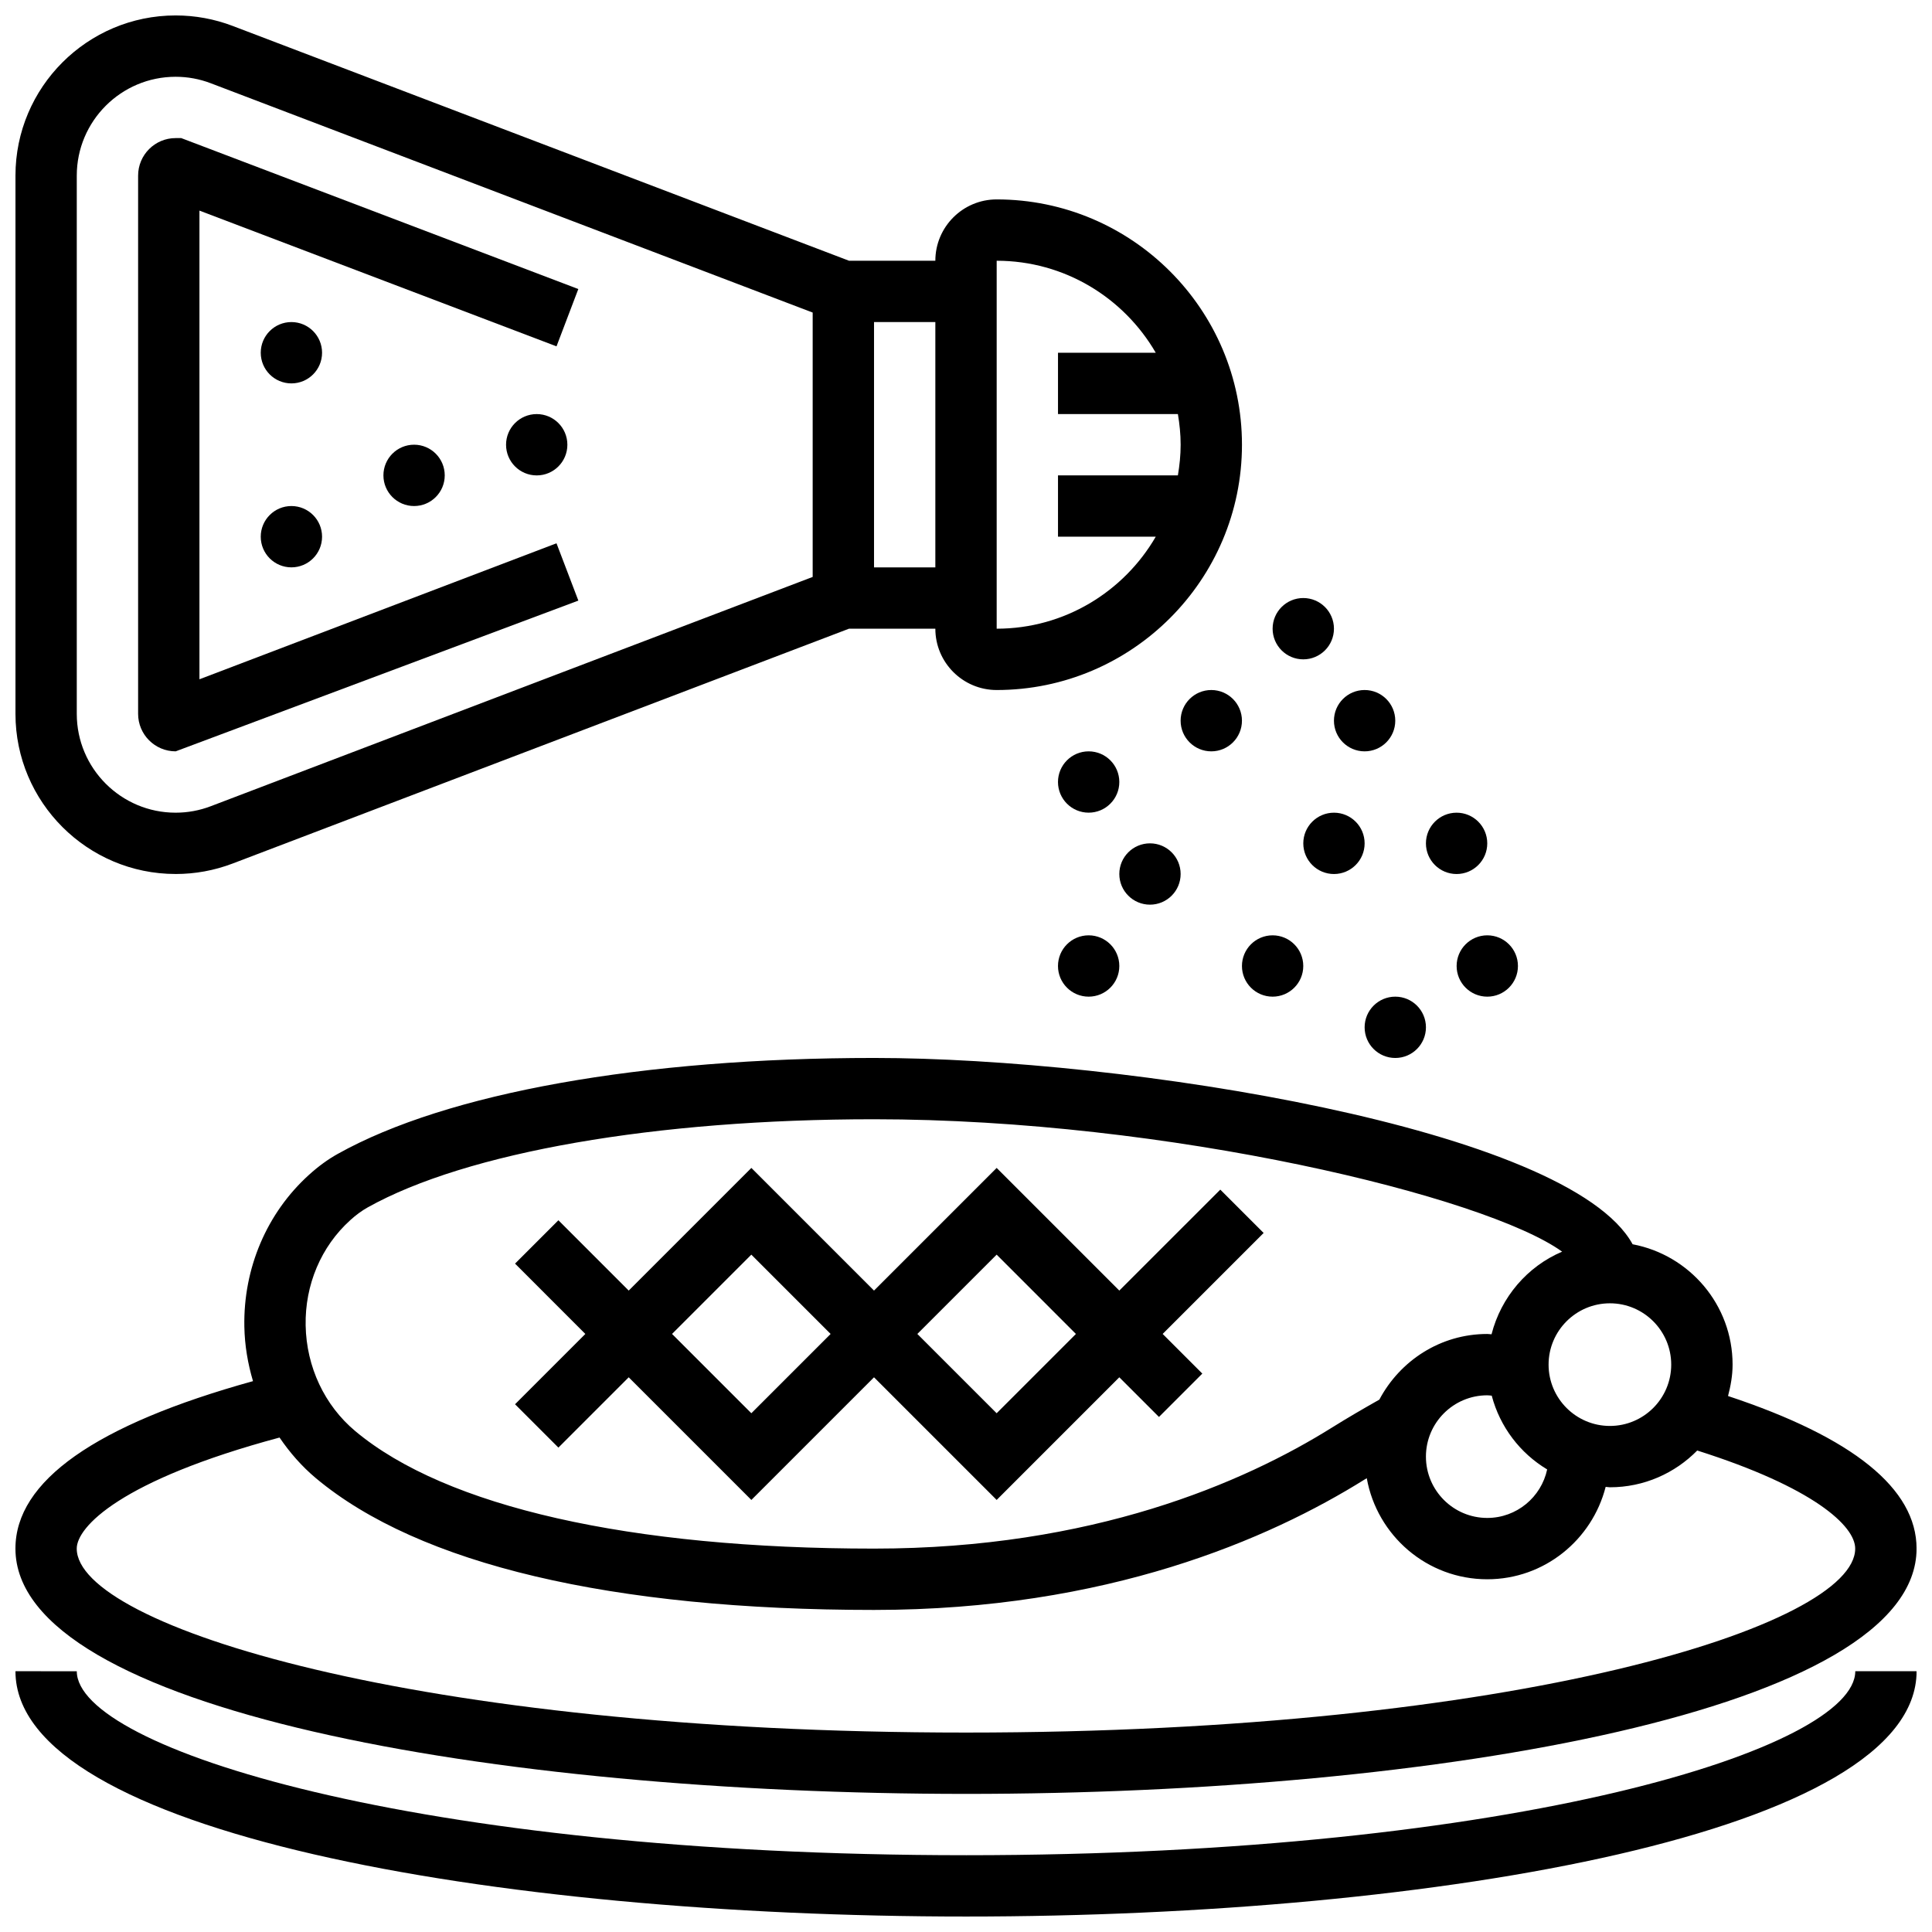
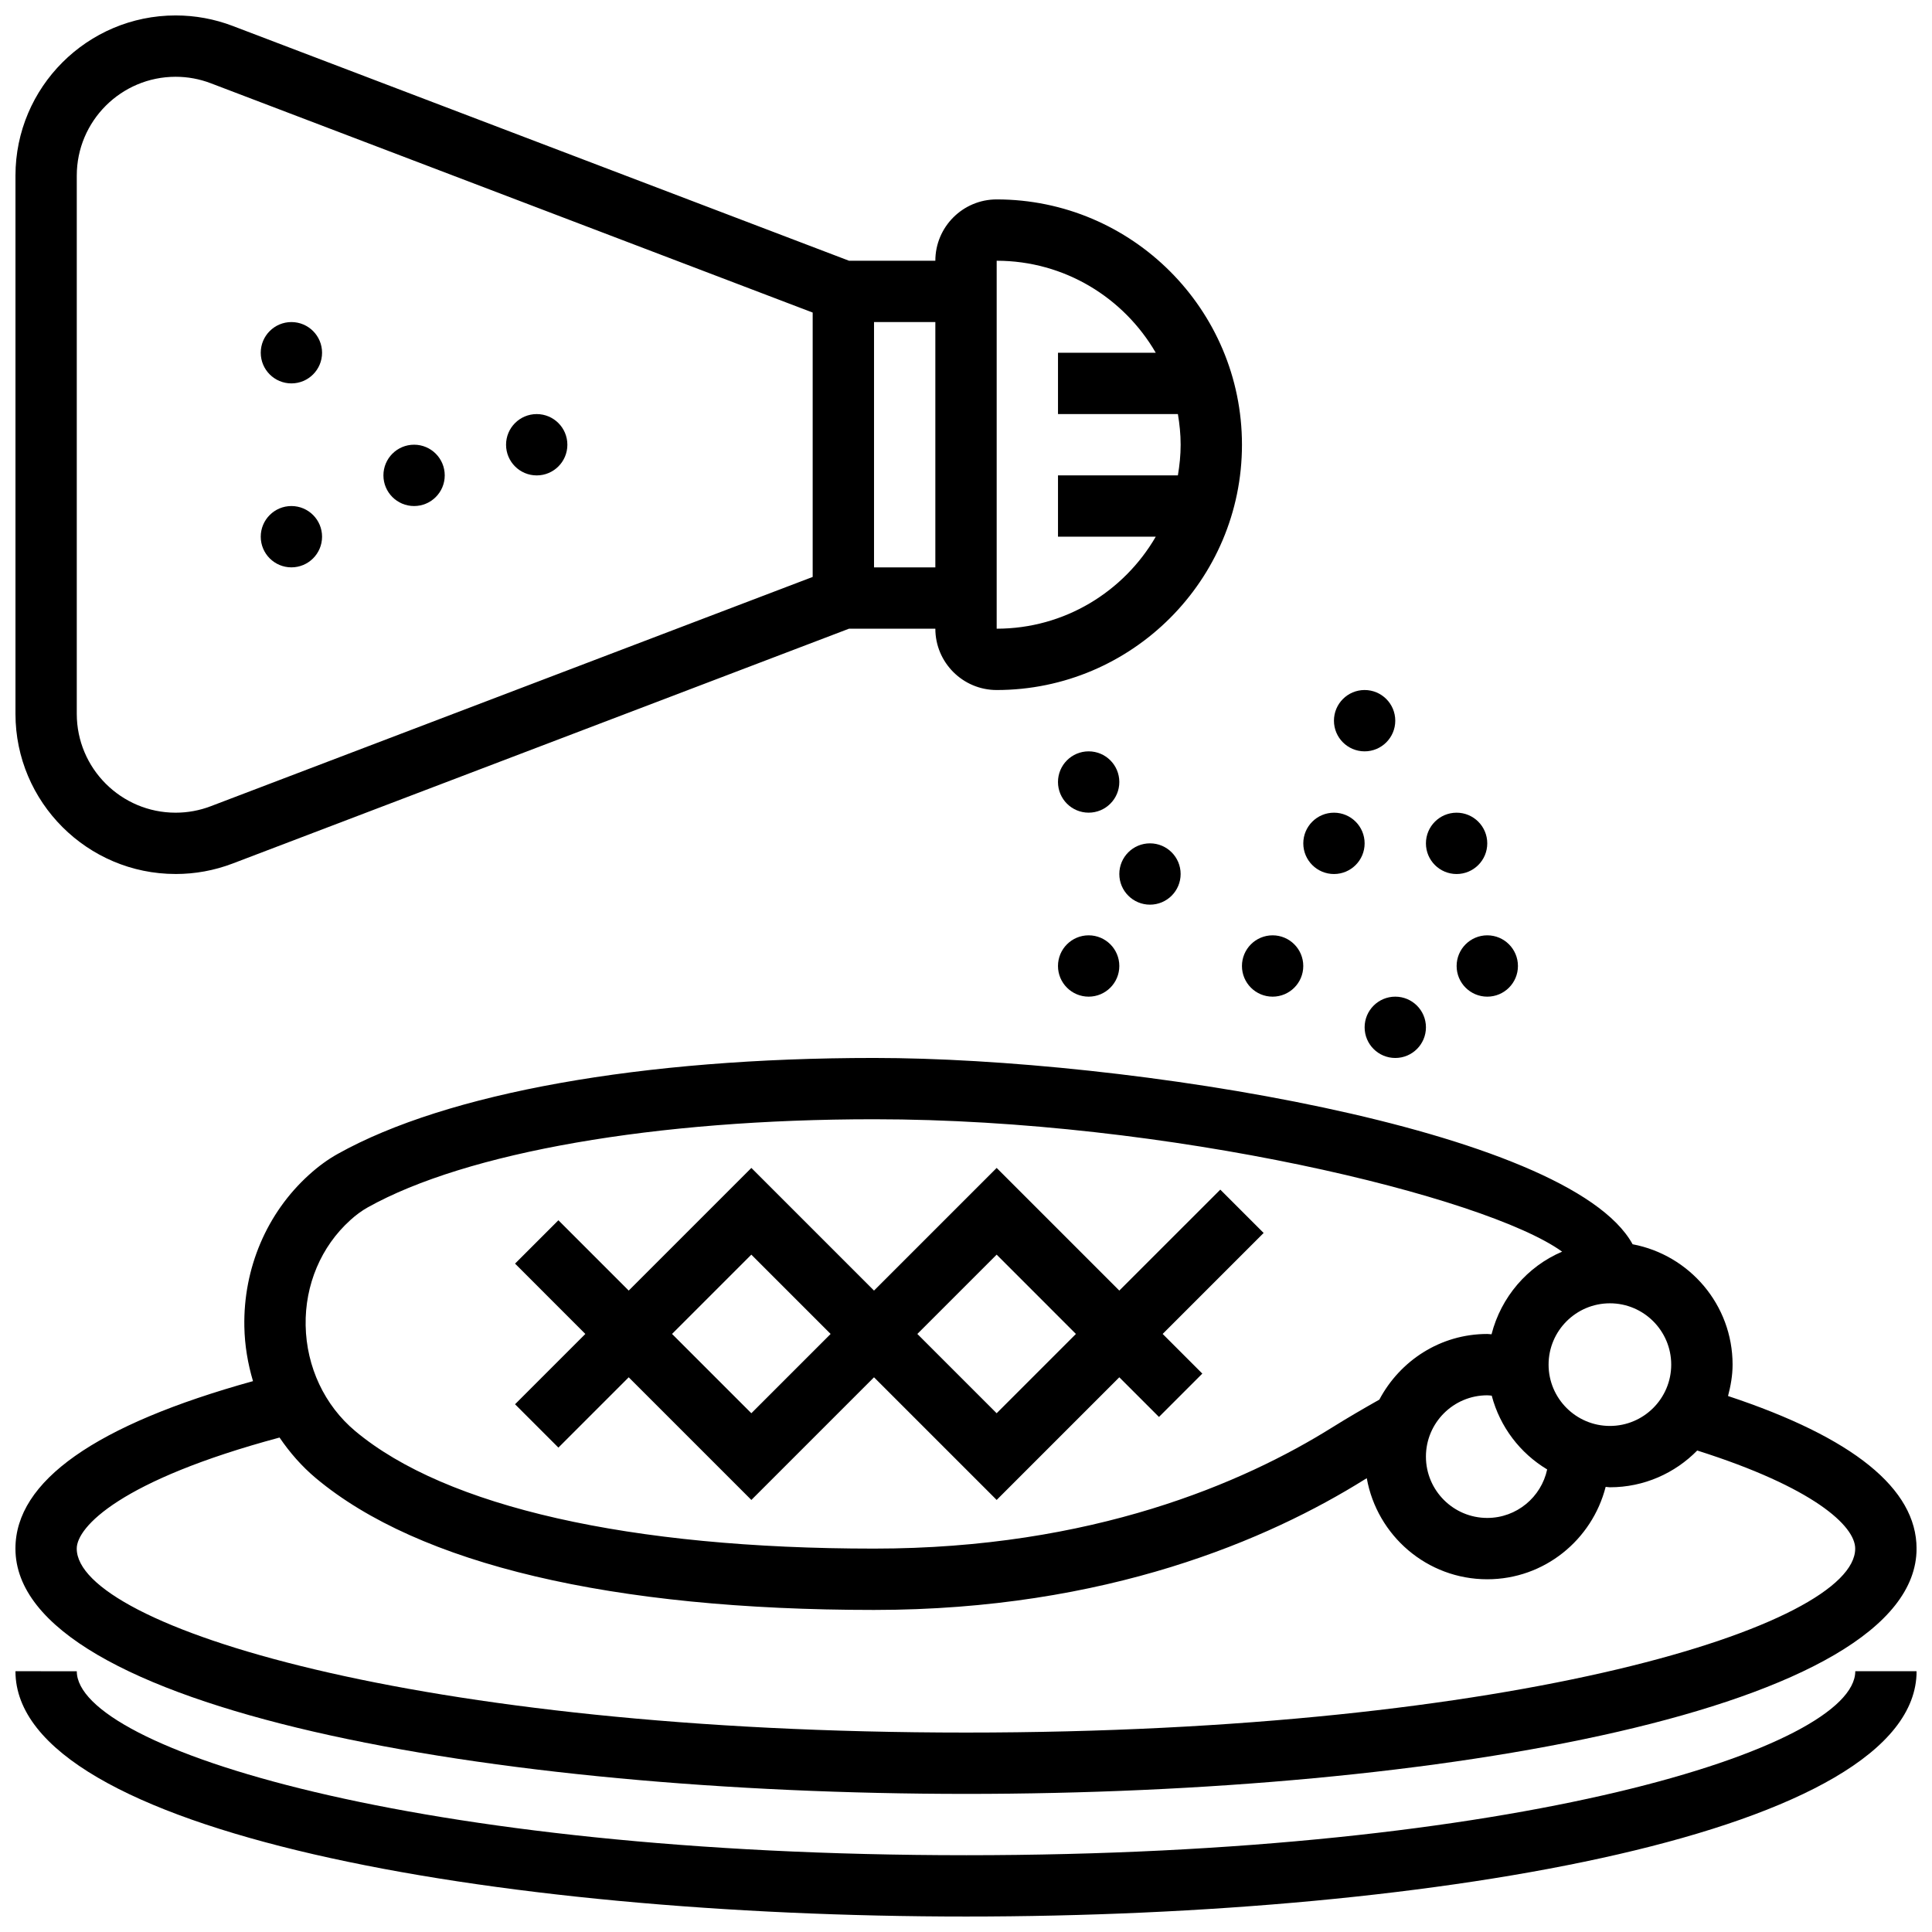
<svg xmlns="http://www.w3.org/2000/svg" width="800px" height="800px" version="1.1" viewBox="144 144 512 512">
  <defs>
    <clipPath id="c">
      <path d="m148.09 424h503.81v196h-503.81z" />
    </clipPath>
    <clipPath id="b">
      <path d="m148.09 586h503.81v65.902h-503.81z" />
    </clipPath>
    <clipPath id="a">
      <path d="m148.09 148.09h325.91v227.91h-325.91z" />
    </clipPath>
  </defs>
  <g clip-path="url(#c)">
    <path d="m400 619.4c125.18 0 251.91-22.332 251.91-65.008 0-15.871-16.828-29.457-49.965-40.434 0.703-2.672 1.207-5.43 1.207-8.32 0-15.863-11.441-29.066-26.492-31.895-16.902-30.812-134.66-49.375-201.04-49.375-61.406 0-113.2 9.262-142.1 25.418-2.602 1.445-5.168 3.316-7.621 5.543-11.188 10.109-17.438 24.777-17.145 40.246 0.09 4.965 0.918 9.801 2.293 14.441-41.789 11.586-62.957 26.5-62.957 44.375 0 42.68 126.72 65.008 251.91 65.008zm186.89-113.76c0 8.965-7.289 16.25-16.25 16.25-8.965 0-16.25-7.289-16.25-16.25 0-8.965 7.289-16.25 16.25-16.25 8.961-0.004 16.25 7.285 16.25 16.25zm-47.566 8.223c2.188 8.289 7.516 15.246 14.691 19.551-1.57 7.34-8.086 12.855-15.879 12.855-8.965 0-16.25-7.289-16.25-16.25 0-8.965 7.289-16.25 16.25-16.25 0.398-0.004 0.789 0.07 1.188 0.094zm-302.54-46.473c1.551-1.414 3.129-2.559 4.656-3.414 26.164-14.625 76.328-23.363 134.18-23.363 77.902 0 162.14 20.484 182.36 35.09-9.23 3.926-16.18 12.035-18.707 21.898-0.383-0.008-0.746-0.086-1.129-0.086-12.441 0-23.152 7.109-28.602 17.398-4.219 2.383-8.41 4.82-12.523 7.387-23.43 14.641-63.504 32.094-121.39 32.094-64.668 0-113.49-11.059-137.48-31.141-8.148-6.816-12.945-17.023-13.148-27.984-0.211-10.766 4.098-20.93 11.793-27.879zm-18.699 57.574c2.707 3.981 5.891 7.637 9.629 10.766 27.297 22.844 78.441 34.918 147.9 34.918 61.742 0 104.78-18.797 130.01-34.559 0.195-0.121 0.391-0.227 0.586-0.348 2.719 15.191 15.957 26.781 31.926 26.781 15.148 0 27.789-10.449 31.383-24.492 0.379 0.016 0.738 0.113 1.121 0.113 9.059 0 17.242-3.738 23.145-9.742 30.754 9.734 41.863 19.965 41.863 25.992 0 20.355-89.645 48.754-235.65 48.754-146.01 0.004-235.66-28.398-235.66-48.754 0-5.719 11.566-18.102 53.746-29.43z" />
  </g>
  <g clip-path="url(#b)">
    <path d="m400 635.65c-146.01 0-235.65-28.398-235.65-48.754l-16.254-0.004c0 42.676 126.72 65.008 251.91 65.008 125.18 0 251.91-22.332 251.91-65.008h-16.25c-0.004 20.355-89.652 48.758-235.66 48.758z" />
  </g>
  <g clip-path="url(#a)">
    <path d="m190.54 375.62c5.184 0 10.27-0.934 15.113-2.777l163.34-62.23h22.883c0 8.965 7.289 16.25 16.25 16.25 35.844 0 65.008-29.164 65.008-65.008s-29.164-65.008-65.008-65.008c-8.965 0-16.25 7.289-16.25 16.25h-22.883l-163.34-62.227c-4.852-1.844-9.938-2.777-15.113-2.777-23.402 0-42.441 19.039-42.441 42.441v142.65c0 23.395 19.039 42.434 42.441 42.434zm217.59-162.52c18 0 33.715 9.832 42.156 24.379h-25.906v16.25h31.773c0.445 2.648 0.73 5.356 0.73 8.125s-0.285 5.477-0.73 8.125l-31.773 0.004v16.25h25.906c-8.441 14.547-24.16 24.379-42.156 24.379zm-16.254 81.258h-16.25v-65.008h16.25zm-227.53-103.82c0-14.438 11.742-26.191 26.191-26.191 3.203 0 6.34 0.578 9.32 1.715l159.51 60.77v70.062l-159.51 60.762c-2.981 1.141-6.125 1.715-9.32 1.715-14.449 0-26.191-11.75-26.191-26.188z" />
  </g>
-   <path d="m190.54 343.12 106.73-39.957-5.793-15.188-94.621 36.039v-124.2l94.625 35.973 5.777-15.188-105.23-40.004h-1.488c-5.477 0-9.938 4.453-9.938 9.938v142.65c0 5.477 4.461 9.93 9.938 9.93z" />
  <path d="m229.35 237.48c0 4.488-3.637 8.125-8.125 8.125-4.488 0-8.125-3.637-8.125-8.125s3.637-8.129 8.125-8.129c4.488 0 8.125 3.641 8.125 8.129" />
  <path d="m229.35 286.23c0 4.488-3.637 8.125-8.125 8.125-4.488 0-8.125-3.637-8.125-8.125s3.637-8.125 8.125-8.125c4.488 0 8.125 3.637 8.125 8.125" />
  <path d="m261.86 269.98c0 4.488-3.637 8.125-8.125 8.125s-8.125-3.637-8.125-8.125 3.637-8.129 8.125-8.129 8.125 3.641 8.125 8.129" />
  <path d="m294.36 261.86c0 4.488-3.637 8.129-8.125 8.129s-8.125-3.641-8.125-8.129c0-4.484 3.637-8.125 8.125-8.125s8.125 3.641 8.125 8.125" />
  <path d="m291.98 527.63 18.633-18.633 32.504 32.504 32.504-32.504 32.504 32.504 32.504-32.504 10.508 10.508 11.488-11.488-10.508-10.508 26.758-26.758-11.488-11.488-26.758 26.754-32.504-32.504-32.504 32.504-32.504-32.504-32.504 32.504-18.633-18.633-11.488 11.488 18.629 18.637-18.633 18.633zm116.14-51.137 21.012 21.016-21.012 21.012-21.016-21.012zm-65.008 0 21.012 21.016-21.012 21.012-21.016-21.012z" />
-   <path d="m473.13 334.99c0 4.488-3.641 8.125-8.125 8.125-4.488 0-8.129-3.637-8.129-8.125 0-4.488 3.641-8.129 8.129-8.129 4.484 0 8.125 3.641 8.125 8.129" />
  <path d="m440.63 351.24c0 4.488-3.641 8.125-8.125 8.125-4.488 0-8.129-3.637-8.129-8.125 0-4.488 3.641-8.125 8.129-8.125 4.484 0 8.125 3.637 8.125 8.125" />
  <path d="m456.88 375.62c0 4.488-3.637 8.125-8.125 8.125-4.488 0-8.125-3.637-8.125-8.125 0-4.488 3.637-8.125 8.125-8.125 4.488 0 8.125 3.637 8.125 8.125" />
  <path d="m505.64 367.5c0 4.488-3.641 8.125-8.125 8.125-4.488 0-8.129-3.637-8.129-8.125 0-4.488 3.641-8.129 8.129-8.129 4.484 0 8.125 3.641 8.125 8.129" />
  <path d="m489.38 400c0 4.488-3.637 8.125-8.125 8.125-4.488 0-8.125-3.637-8.125-8.125s3.637-8.129 8.125-8.129c4.488 0 8.125 3.641 8.125 8.129" />
  <path d="m440.63 400c0 4.488-3.641 8.125-8.125 8.125-4.488 0-8.129-3.637-8.129-8.125s3.641-8.129 8.129-8.129c4.484 0 8.125 3.641 8.125 8.129" />
  <path d="m521.89 416.25c0 4.488-3.637 8.125-8.125 8.125s-8.125-3.637-8.125-8.125 3.637-8.125 8.125-8.125 8.125 3.637 8.125 8.125" />
-   <path d="m497.51 310.61c0 4.488-3.641 8.125-8.129 8.125-4.488 0-8.125-3.637-8.125-8.125s3.637-8.125 8.125-8.125c4.488 0 8.129 3.637 8.129 8.125" />
  <path d="m513.76 334.99c0 4.488-3.637 8.125-8.125 8.125s-8.125-3.637-8.125-8.125c0-4.488 3.637-8.129 8.125-8.129s8.125 3.641 8.125 8.129" />
  <path d="m538.14 367.5c0 4.488-3.641 8.125-8.125 8.125-4.488 0-8.129-3.637-8.129-8.125 0-4.488 3.641-8.129 8.129-8.129 4.484 0 8.125 3.641 8.125 8.129" />
  <path d="m546.27 400c0 4.488-3.637 8.125-8.125 8.125s-8.125-3.637-8.125-8.125 3.637-8.129 8.125-8.129 8.125 3.641 8.125 8.129" />
</svg>